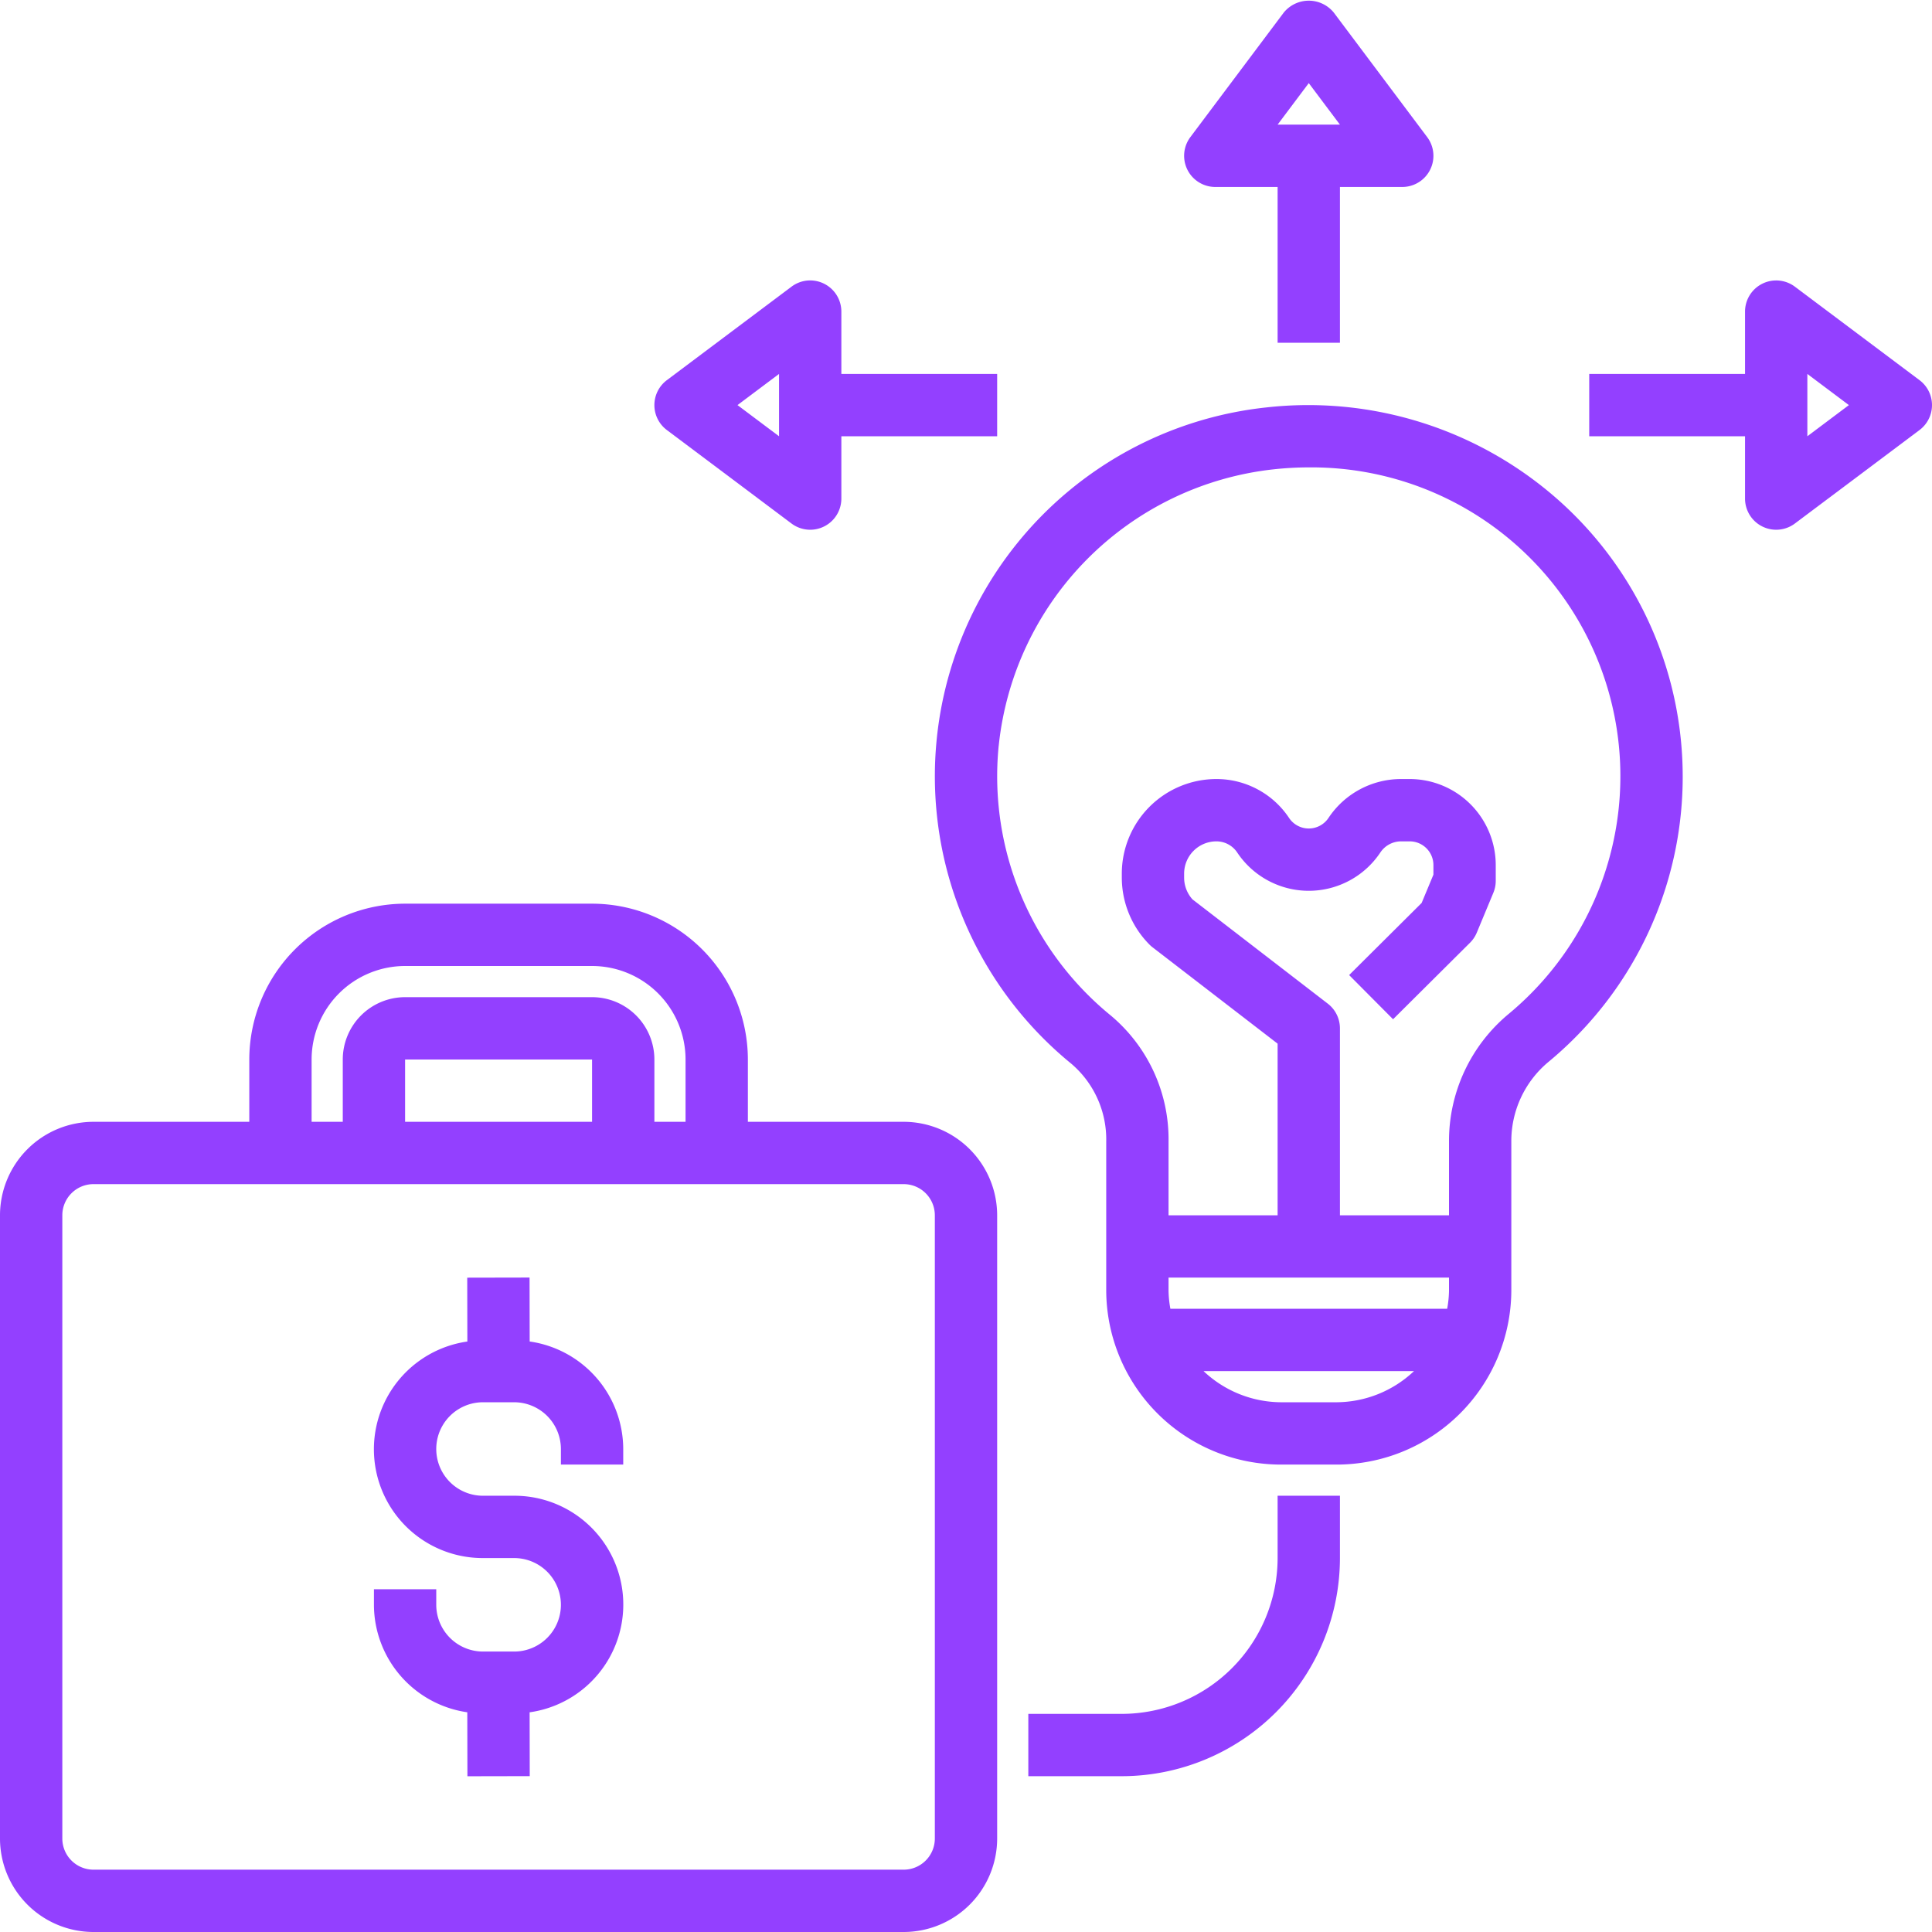
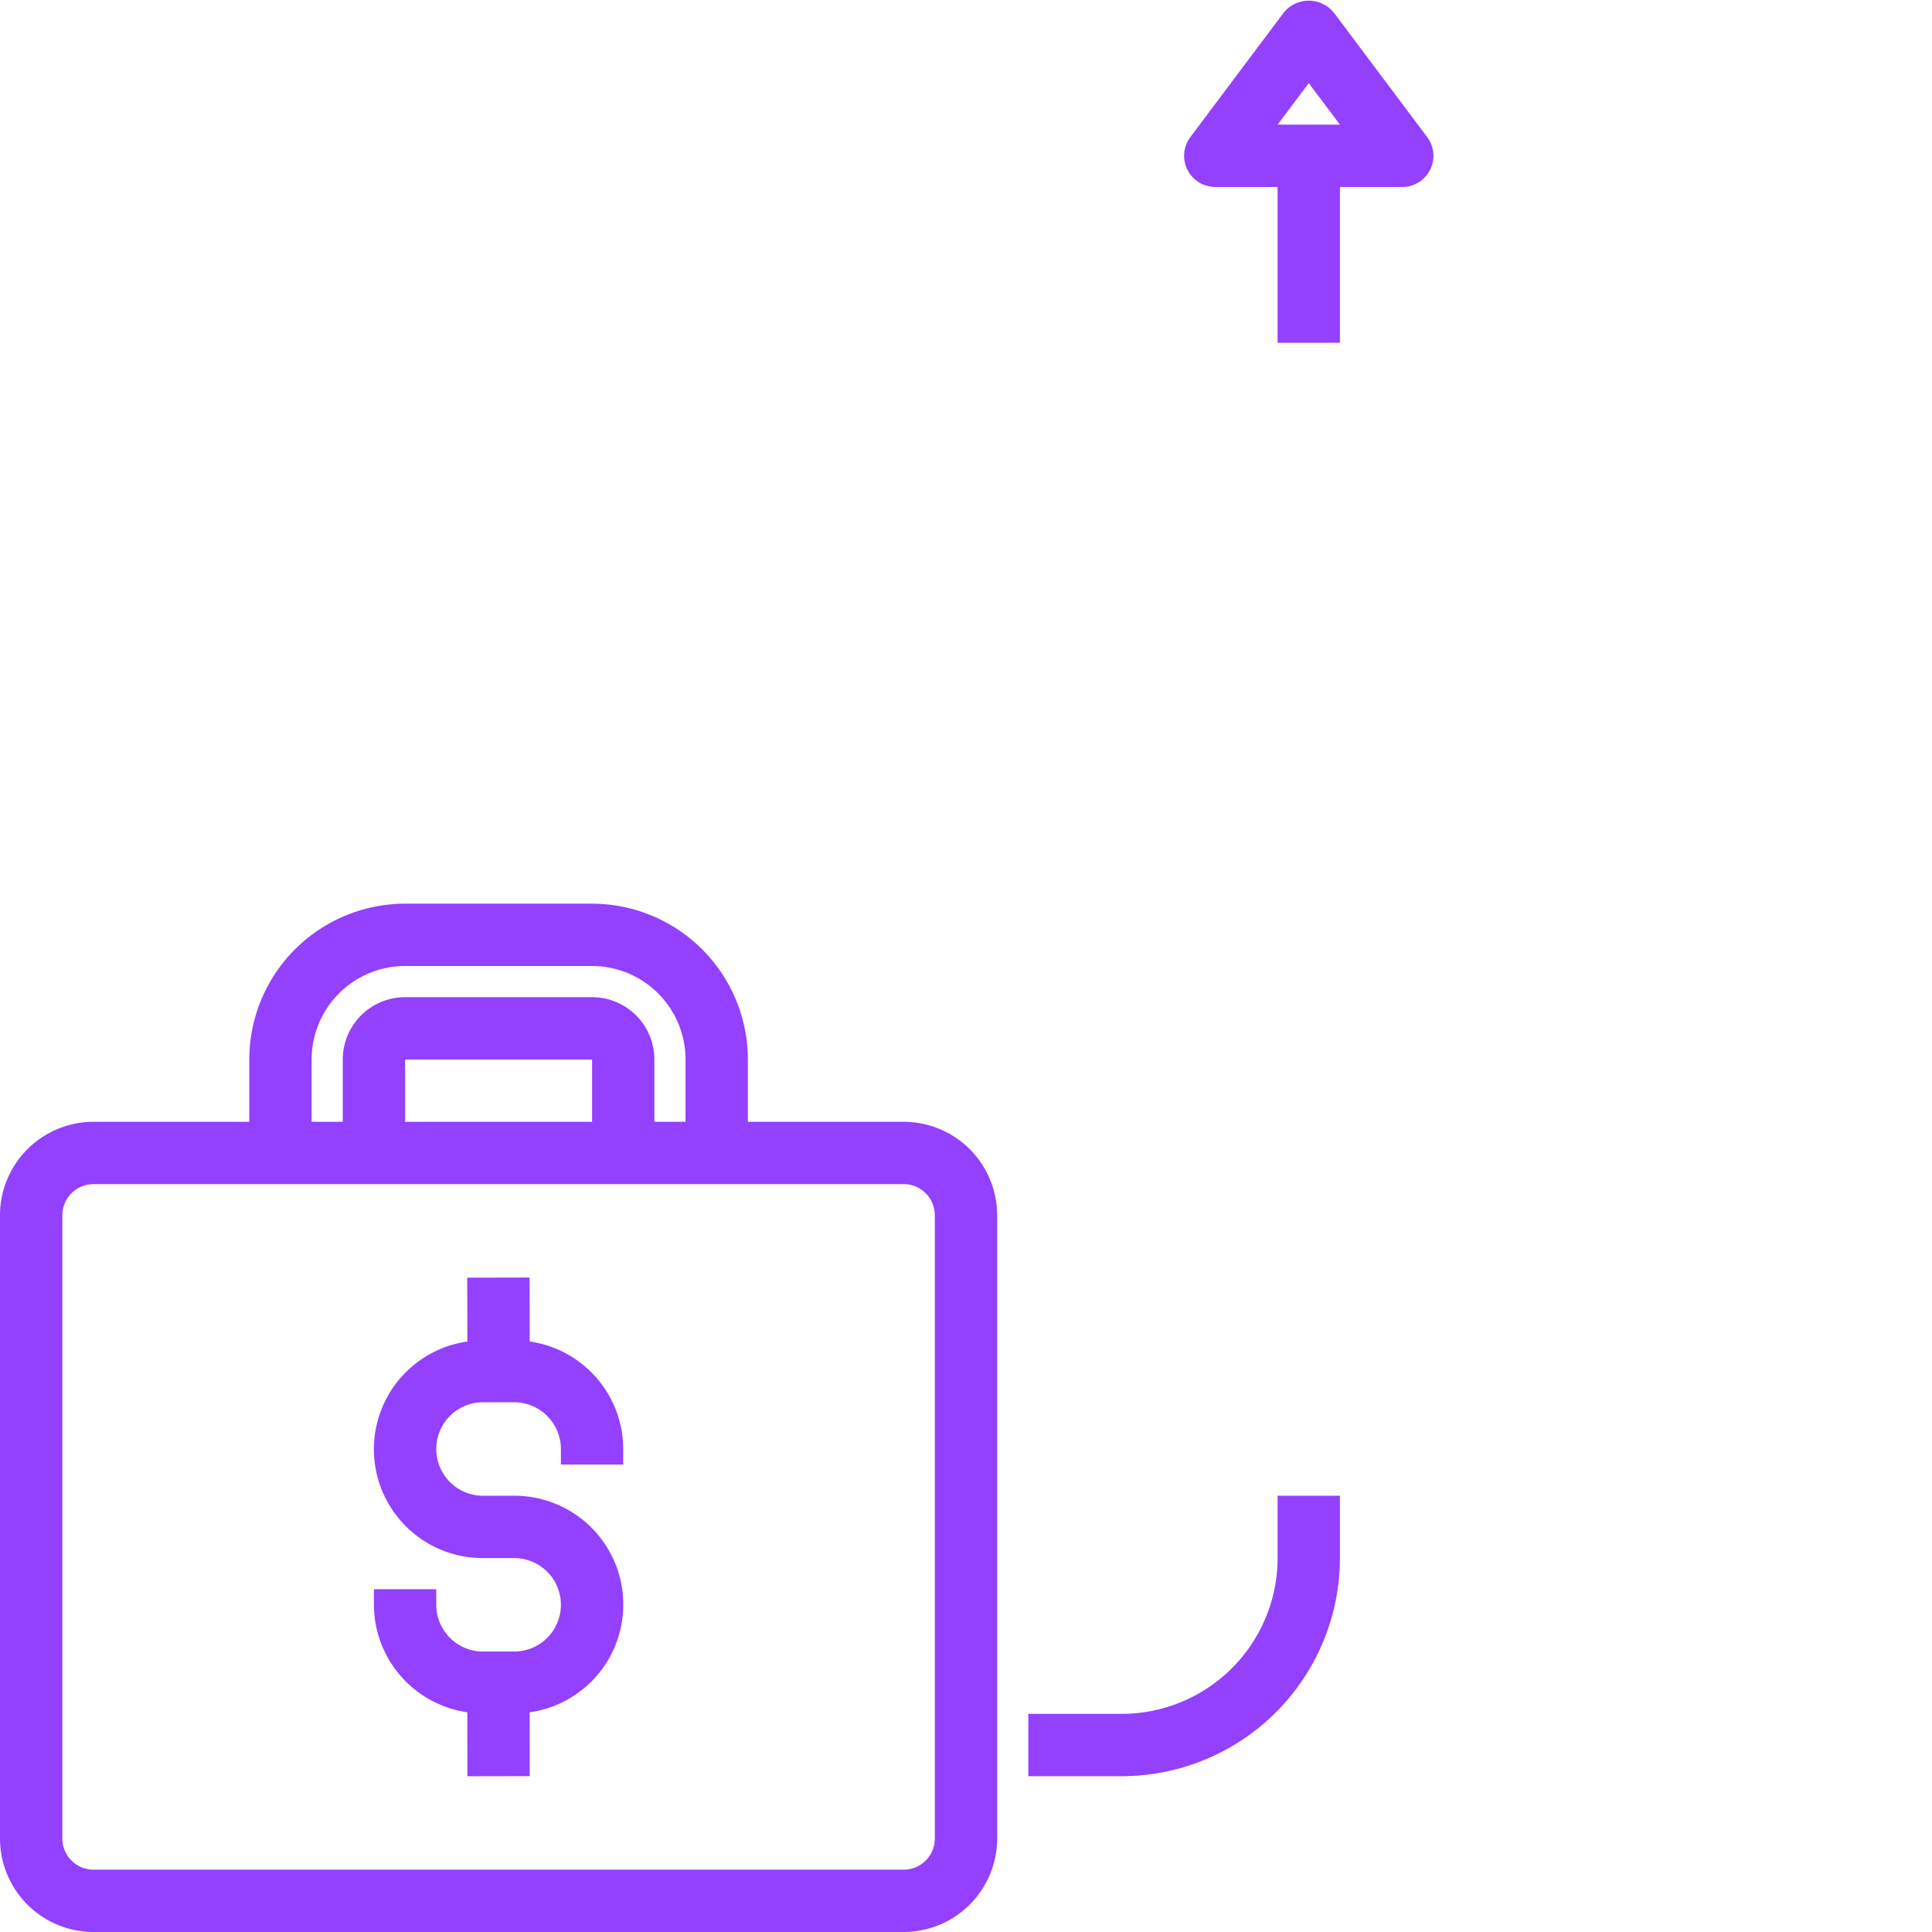
<svg xmlns="http://www.w3.org/2000/svg" data-name="Layer 1" fill="#9340ff" height="62" preserveAspectRatio="xMidYMid meet" version="1" viewBox="1.0 1.0 62.0 62.0" width="62" zoomAndPan="magnify">
  <g id="change1_1">
-     <path d="M49.5,42.429V37.634a3.303,3.303,0,0,1,1.188-2.553,11.875,11.875,0,0,0,.343-18.016,12.095,12.095,0,0,0-9.395-2.99,11.905,11.905,0,0,0-6.258,21.06A3.192,3.192,0,0,1,36.5,37.634v4.795A5.608,5.608,0,0,0,42.131,48h1.737A5.608,5.608,0,0,0,49.5,42.429ZM38.559,43A3.479,3.479,0,0,1,38.5,42.429V42h9v.429A3.479,3.479,0,0,1,47.441,43Zm-5.509-18.068A9.96,9.96,0,0,1,41.855,16.063a10.56,10.56,0,0,1,1.16-.064,9.91,9.91,0,0,1,6.396,17.542A5.297,5.297,0,0,0,47.5,37.634V40H44V34a1.0 1,0,0,0-.39-.792L39.268,29.862A1.043,1.043,0,0,1,39,29.168v-.133A1.036,1.036,0,0,1,40.035,28a.802.802,0,0,1,.668.357,2.76,2.76,0,0,0,4.594,0A.802.802,0,0,1,45.965,28h.274A.762.762,0,0,1,47,28.761v.308l-.378.908L44.295,32.291l1.41,1.418,2.469-2.455a1.004,1.004,0,0,0,.218-.325l.531-1.277A.999.999,0,0,0,49,29.268v-.507A2.764,2.764,0,0,0,46.239,26h-.274a2.798,2.798,0,0,0-2.332,1.248.76.76,0,0,1-1.266,0A2.798,2.798,0,0,0,40.035,26,3.038,3.038,0,0,0,37,29.035V29.168a3.056,3.056,0,0,0,.892,2.149.92.92,0,0,0,.096.084L42,34.492V40H38.5V37.634a5.182,5.182,0,0,0-1.855-4.046A9.909,9.909,0,0,1,33.049,24.932ZM42.131,46a3.644,3.644,0,0,1-2.508-1h6.754a3.644,3.644,0,0,1-2.508,1Z" fill="inherit" />
-   </g>
+     </g>
  <g id="change1_2">
    <path d="M44,12V7h2a1.0 1,0,0,0,.8-1.6l-3-4a1.035,1.035,0,0,0-1.6,0l-3,4A1.0 1,0,0,0,40,7h2v5ZM43,3.667,44,5H42Z" fill="inherit" />
  </g>
  <g id="change1_3">
-     <path d="M58.6,10.2A1.0 1,0,0,0,57,11v2H52v2h5v2a1.0 1,0,0,0,1.6.8l4-3a1.0 1,0,0,0,0-1.6ZM59,15V13l1.333,1Z" fill="inherit" />
-   </g>
+     </g>
  <g id="change1_4">
-     <path d="M27.447,10.105a.996.996,0,0,0-1.047.095l-4,3a1.0 1,0,0,0,0,1.6l4,3A1.0 1,0,0,0,28,17V15h5V13H28V11A1.0 1,0,0,0,27.447,10.105ZM26,15l-1.333-1L26,13Z" fill="inherit" />
-   </g>
+     </g>
  <g id="change1_5">
    <path d="M4,63H30a3.003,3.003,0,0,0,3-3V40a3.003,3.003,0,0,0-3-3H25V35a5.006,5.006,0,0,0-5-5H14a5.006,5.006,0,0,0-5,5v2H4a3.003,3.003,0,0,0-3,3V60A3.003,3.003,0,0,0,4,63Zm7-28a3.003,3.003,0,0,1,3-3h6a3.003,3.003,0,0,1,3,3v2H22V35a2.002,2.002,0,0,0-2-2H14a2.002,2.002,0,0,0-2,2v2H11Zm9,2H14V35h6ZM3,40a1.001,1.001,0,0,1,1-1H30a1.001,1.001,0,0,1,1,1V60a1.001,1.001,0,0,1-1,1H4a1.001,1.001,0,0,1-1-1Z" fill="inherit" />
  </g>
  <g id="change1_6">
    <path d="M15.996,55.949,16,58.002l2-.004-.004-2.048A3.492,3.492,0,0,0,17.5,49h-1a1.5,1.5,0,0,1,0-3h1A1.502,1.502,0,0,1,19,47.5V48h2v-.5a3.495,3.495,0,0,0-3.002-3.45l-.004-2.052-2,.004.004,2.049A3.492,3.492,0,0,0,16.5,51h1a1.5,1.5,0,0,1,0,3h-1A1.502,1.502,0,0,1,15,52.5V52H13v.5A3.495,3.495,0,0,0,15.996,55.949Z" fill="inherit" />
  </g>
  <g id="change1_7">
    <path d="M42,51a5.006,5.006,0,0,1-5,5H34v2h3a7.008,7.008,0,0,0,7-7V49H42Z" fill="inherit" />
  </g>
</svg>